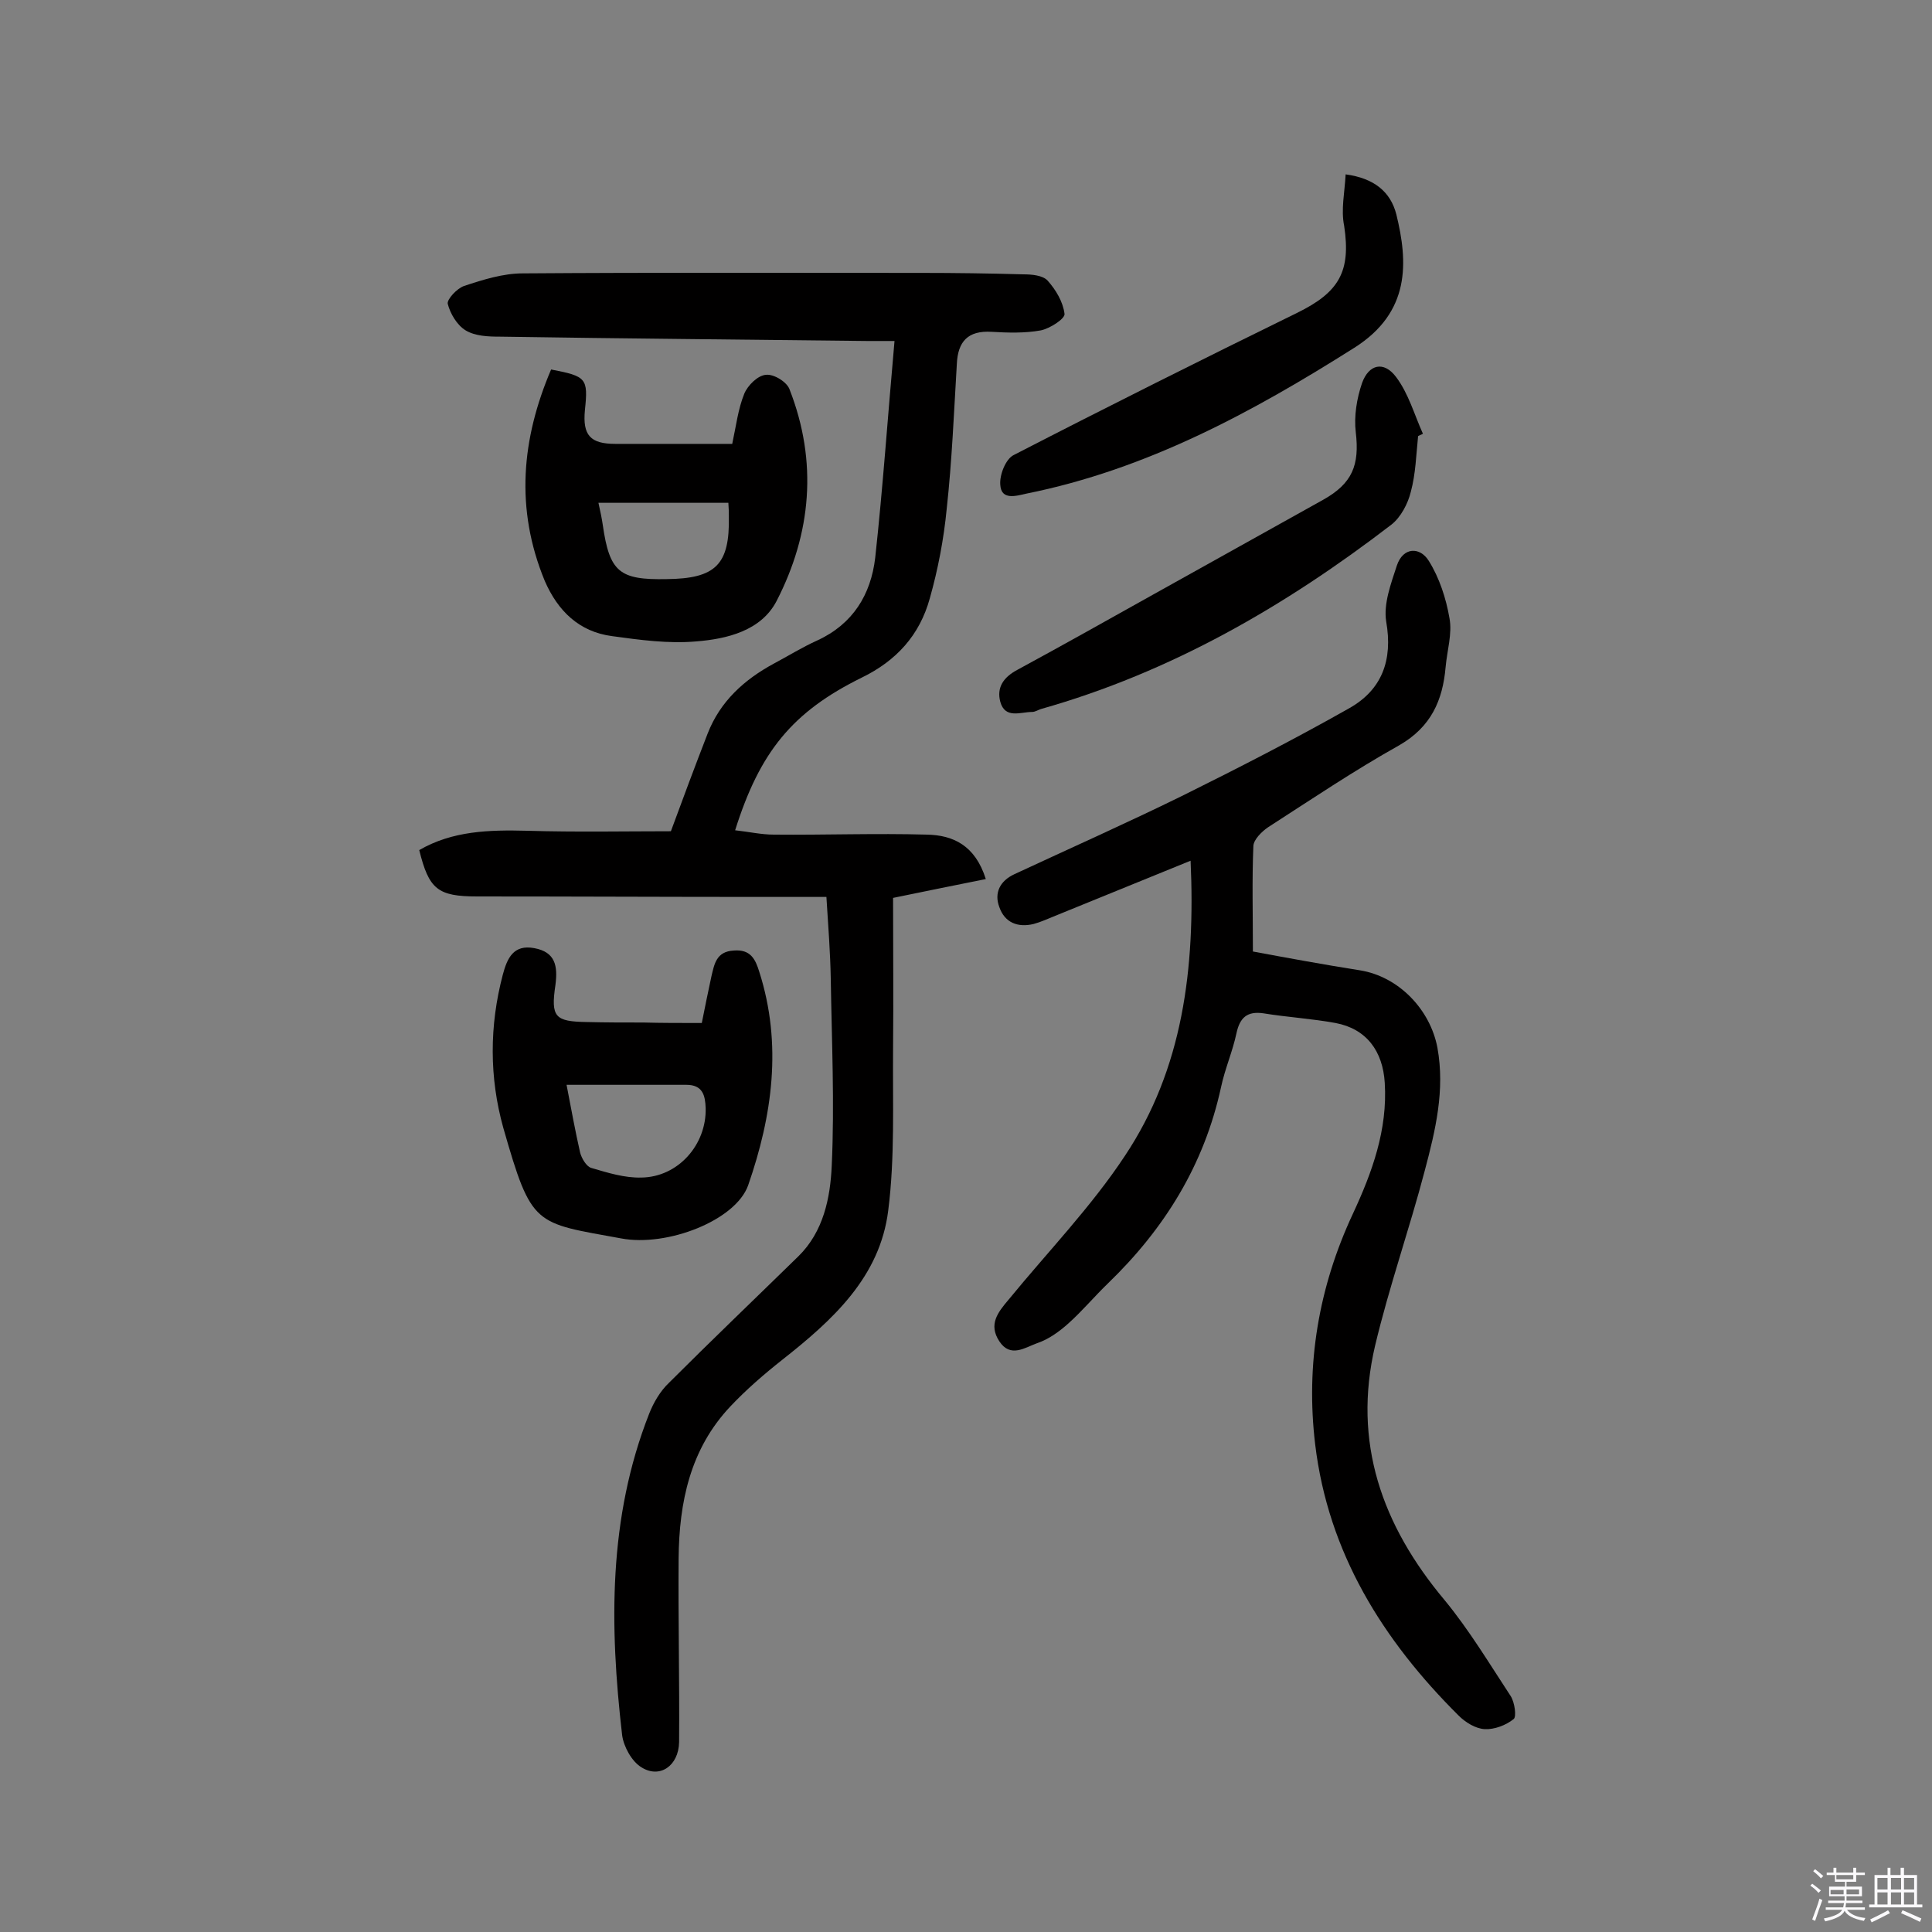
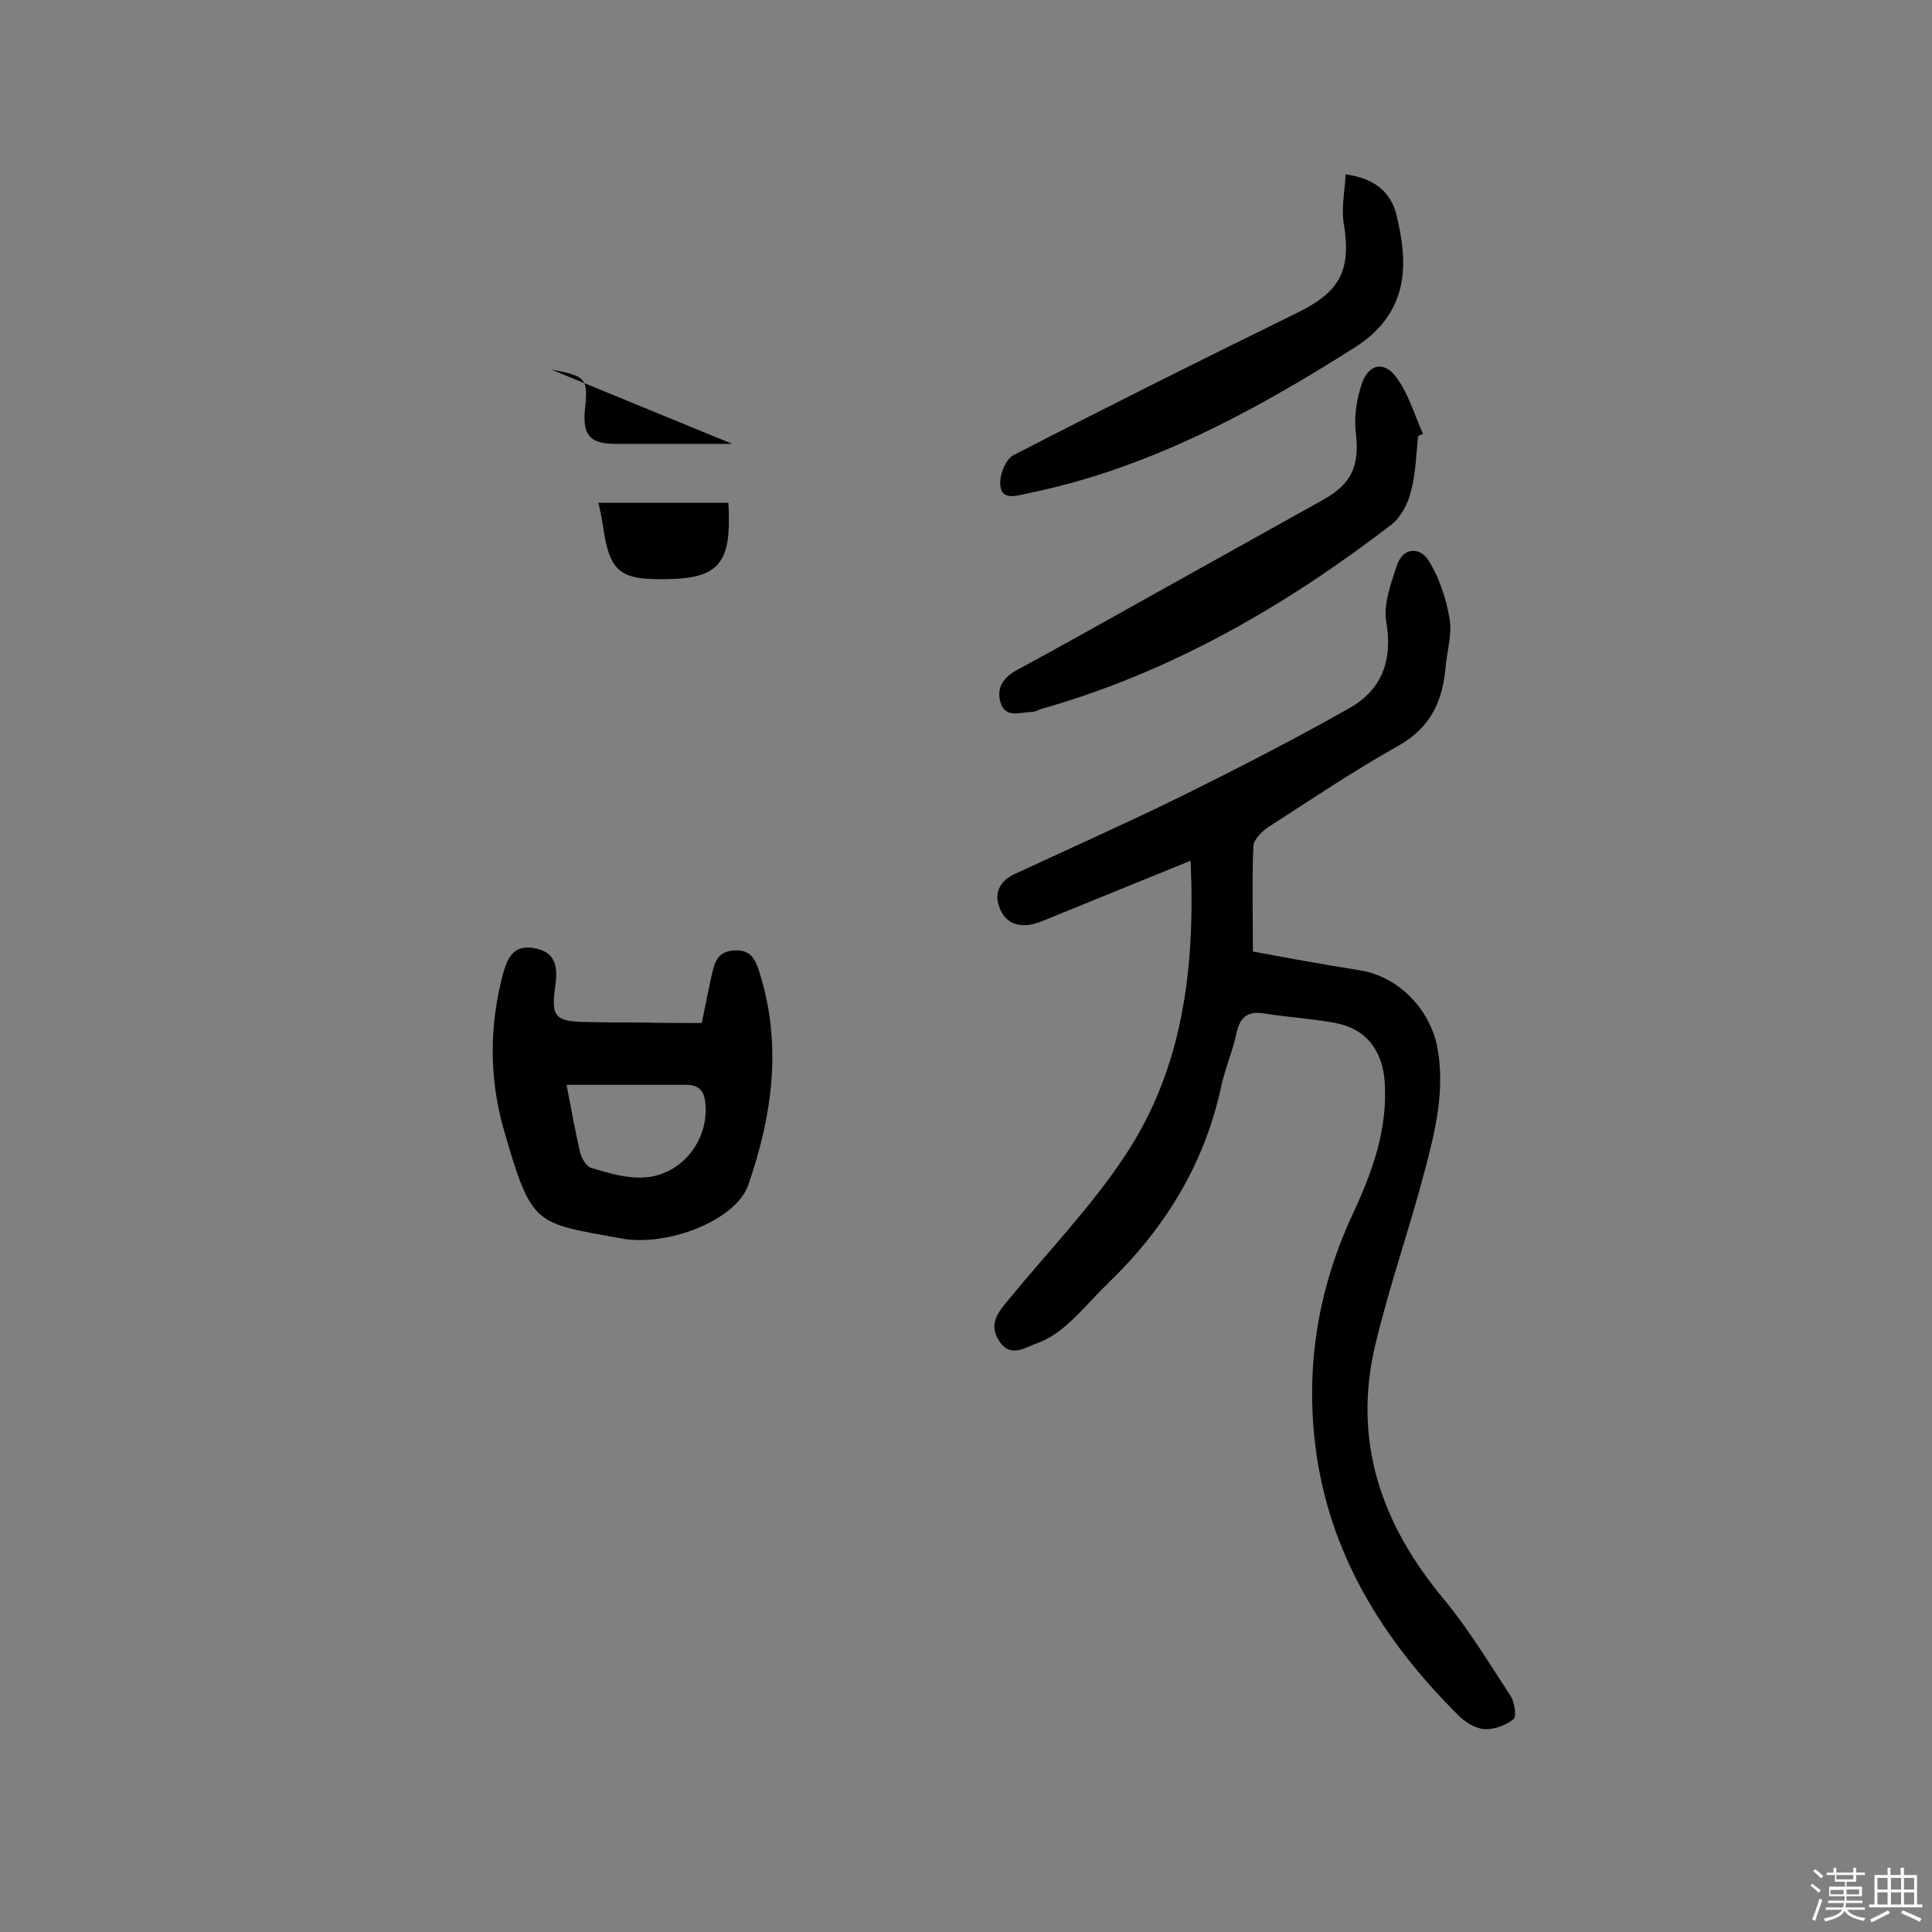
<svg xmlns="http://www.w3.org/2000/svg" enable-background="new 0 0 400 400" viewBox="0 0 400 400">
  <rect x="0" y="0" width="400" height="400" fill="#808080" stroke="none" />
  <path d="m374.8 390.4.4-.4c.7.5 1.3 1 1.8 1.4l-.5.5c-.5-.6-1.1-1.1-1.7-1.5zm1 7.3-.6-.3c.5-1.4 1.1-2.8 1.5-4.3.2.1.4.2.6.3-.5 1.3-1 2.8-1.5 4.3zm-.4-10.3.4-.4c.4.3 1 .8 1.7 1.4l-.5.5c-.4-.5-1-1-1.6-1.5zm2.5.3h1.7v-1h.6v1h3.5v-1h.6v1h1.8v.5h-1.8v1.4h-2v1h3.2v2h-3.2v.9h3.3v.5h-3.4c0 .3-.1.6-.1.9h4v.5h-3.7c.7.9 1.9 1.5 3.8 1.7-.1.2-.2.4-.3.6-2.1-.4-3.5-1.1-4-2.1-.4 1-1.8 1.7-4 2.2-.1-.2-.2-.4-.3-.6 2.1-.4 3.4-1 3.8-1.8h-3.4v-.5h3.6c.1-.3.1-.6.2-.9h-3.3v-.5h3.4c0-.3 0-.6 0-.9h-3.2v-2h3.3v-1h-2.1v-1.4h-1.7v-.5zm1.1 3.5v1h2.7c0-.3 0-.4 0-.4 0-.1 0-.2 0-.2 0-.1 0-.2 0-.3h-2.7zm1.2-3v.9h3.5v-.9zm4.7 3h-2.6v.6.4h2.6z" fill="#fbfafc" />
  <path d="m393.6 386.7h.6v1.5h2.7v6.1h1.1v.6h-11v-.6h1.1v-6.1h2.7v-1.5h.6v1.5h2.1v-1.5zm-2.7 8.8.4.6c-1.2.6-2.5 1.3-3.8 1.9-.1-.2-.2-.4-.3-.6 1.2-.6 2.5-1.2 3.7-1.9zm-2.2-6.7v2.4h2.1v-2.4zm0 3v2.5h2.1v-2.5zm2.8-3v2.4h2.1v-2.4zm0 3v2.5h2.1v-2.5zm6 6.1c-1.4-.7-2.7-1.3-3.9-1.8l.3-.6c1.5.6 2.7 1.2 3.9 1.7zm-1.2-9.1h-2.1v2.4h2.1zm-2.1 3v2.5h2.1v-2.5z" fill="#fbfafc" />
  <g fill="#010000">
-     <path d="m171.1 185.7c-4.6 0-8.9 0-13.3 0-19.7 0-39.3-.1-59-.1-8.2 0-10-1.5-12-9.6 6.9-4 14.5-4.2 22.3-4 10.2.3 20.4.1 29.8.1 2.5-6.8 5-13.5 7.6-20.2s7.6-11.2 13.7-14.5c3-1.6 5.9-3.4 9-4.8 7.4-3.4 11.1-9.5 12-17.1 1.6-14.6 2.6-29.3 4-44.9-2.7 0-4.2 0-5.7 0-25.3-.3-50.6-.5-76-.9-2.4 0-5.1-.1-7.1-1.3-1.8-1.1-3.2-3.5-3.7-5.5-.2-.9 1.9-3.2 3.4-3.7 3.9-1.3 8.1-2.6 12.1-2.6 27.5-.2 54.9-.1 82.4-.1 7.1 0 14.2.1 21.3.3 1.7 0 4 .2 5 1.3 1.7 1.9 3.2 4.4 3.5 6.9.1 1-3 3-4.9 3.4-3.3.6-6.8.5-10.2.3-4.9-.3-7 2-7.2 6.7-.6 10-1 20-2.1 30-.6 6.2-1.8 12.5-3.5 18.5-2.1 7.6-6.9 12.9-14.1 16.4-14.4 7.1-21.1 15.4-26.2 31.6 2.8.3 5.4.9 8 .9 10.6.1 21.1-.3 31.7 0 5.4.1 10 2.2 12.2 9.2-6.6 1.3-12.8 2.6-19.2 3.9 0 10.3.1 20.8 0 31.2-.1 11.2.4 22.5-1 33.5-1.7 13.8-11.5 22.7-21.9 30.9-3.8 3-7.5 6.2-10.8 9.7-8.3 8.8-10.6 19.8-10.7 31.5-.1 12.7.2 25.3.1 38-.1 4.9-4 7.6-7.8 5.2-2-1.2-3.7-4.3-4-6.7-2.6-22.5-2.9-44.9 5.6-66.5.9-2.3 2.3-4.7 4.1-6.4 8.8-8.8 17.9-17.5 26.8-26.2 5.2-5.1 6.6-12.1 6.9-18.7.6-12.9 0-25.9-.2-38.8-.1-5.4-.5-10.6-.9-16.9z" />
    <path d="m246.5 178.2c-9.8 4-18.9 7.7-28 11.4-1.5.6-3 1.3-4.5 1.7-3.3.8-6-.3-7.1-3.5-1.1-2.9.1-5.4 3.1-6.8 11.6-5.4 23.3-10.6 34.7-16.2 11.7-5.8 23.4-11.8 34.7-18.2 6.7-3.8 9-9.9 7.6-17.9-.6-3.7 1-7.9 2.2-11.6 1.3-3.9 4.8-3.9 6.6-1 2.2 3.5 3.6 7.8 4.3 11.9.6 3.2-.5 6.7-.8 10.1-.6 6.9-3 12.4-9.6 16.2-9.3 5.2-18.2 11.2-27.2 17-1.3.9-2.9 2.5-3 3.8-.3 7.1-.1 14.2-.1 21.9 7 1.3 14.6 2.7 22.2 3.9 8 1.3 14.5 8.1 16 16 1.6 8.8-.4 17.1-2.6 25.4-3.2 12.2-7.4 24.1-10.3 36.3-4.7 20 1.4 37.2 14.4 52.7 5.1 6.2 9.3 13.2 13.7 19.9.8 1.3 1.2 4.2.6 4.7-1.6 1.3-4 2.2-6 2.1-1.9-.1-4-1.4-5.4-2.8-15.7-15.6-27-33.7-29.7-56.1-2-16.6.7-32.6 7.8-47.8 4-8.6 7.2-17.4 6.6-27.1-.4-6.6-3.8-11.2-10.2-12.4-4.9-.9-10-1.2-14.9-2-3.4-.5-4.9.9-5.6 4.1-.8 3.8-2.4 7.4-3.2 11.2-3.5 16.1-11.7 29.3-23.4 40.6-2.8 2.7-5.3 5.7-8.2 8.3-1.9 1.7-4.1 3.3-6.5 4.1-2.5.9-5.5 3.1-7.8-.4s-.3-6 1.9-8.6c8.1-9.9 17.1-19.2 24.1-29.8 12-18 14.6-38.8 13.6-61.1z" />
    <path d="m145.3 211.8c.6-3.1 1.3-6.4 2-9.7.6-2.5 1-5.1 4.6-5.3 3.5-.3 4.5 1.8 5.3 4.4 4.8 15 2.7 29.8-2.3 44.2-2.6 7.3-16.8 12.8-26.3 11-18-3.3-18.5-2.3-24.4-22.9-2.9-10.4-2.9-21.1-.1-31.7.9-3.4 2.2-6.3 6.5-5.5 4.4.8 4.9 3.7 4.4 7.6-1 6.7-.1 7.6 6.5 7.7 3.9.1 7.8.1 11.7.1 3.7.1 7.6.1 12.1.1zm-28 12.8c1 5.2 1.8 9.6 2.8 14 .3 1.2 1.3 2.9 2.3 3.2 3.4 1 6.9 2.1 10.4 2 7.6-.1 13.5-6.8 13.3-14.4-.1-2.6-.6-4.8-4-4.8-8.1 0-16.2 0-24.8 0z" />
-     <path d="m114.1 76.5c7.3 1.4 7.7 1.8 7 8.4-.5 5.2 1.1 7 6.3 7h24.2c.8-3.7 1.2-7.2 2.5-10.4.7-1.7 2.8-3.8 4.5-3.9 1.6-.2 4.4 1.5 4.9 3.1 5.8 14.9 4.5 29.7-2.7 43.7-3.2 6.2-10.3 7.9-16.7 8.4-5.7.5-11.6-.3-17.4-1.1-6.8-.9-11.2-5.2-13.9-11.4-6.2-15-4.8-29.5 1.3-43.8zm36.7 27.6c-8.9 0-17.7 0-26.9 0 .4 1.8.7 3.2.9 4.6 1.4 9.7 3.4 11.4 13.2 11.2 10.2-.1 13.1-3 12.9-13 0-.7 0-1.5-.1-2.8z" />
+     <path d="m114.1 76.5c7.3 1.4 7.7 1.8 7 8.4-.5 5.2 1.1 7 6.3 7h24.2zm36.7 27.6c-8.9 0-17.7 0-26.9 0 .4 1.8.7 3.2.9 4.6 1.4 9.7 3.4 11.4 13.2 11.2 10.2-.1 13.1-3 12.9-13 0-.7 0-1.5-.1-2.8z" />
    <path d="m293.6 90.3c-.4 3.9-.5 7.8-1.5 11.5-.6 2.5-2.1 5.3-4 6.8-22 16.9-45.7 30.6-72.6 38.2-.6.2-1.2.6-1.8.6-2.4 0-5.6 1.5-6.6-2.1-.8-3 .7-5.1 3.5-6.6 9.6-5.2 19-10.5 28.5-15.8 11.6-6.5 23.2-12.9 34.8-19.4 6.1-3.4 7.6-7.2 6.8-14-.4-3.3.2-7 1.3-10.2 1.4-3.9 4.5-4.6 7-1.3 2.6 3.4 3.8 7.8 5.6 11.8-.3.2-.7.3-1 .5z" />
    <path d="m278.6 36.1c5.9.8 9.3 3.6 10.5 8.3 2.4 9.8 3 20.2-8.7 27.6-21.2 13.4-43 25.2-67.9 30.2-2.2.5-5.2 1.4-5.4-1.8-.2-2 1.1-5.4 2.8-6.2 19.4-10 39-19.8 58.6-29.4 8.8-4.3 11.2-8.6 9.8-18-.7-3.4.1-6.9.3-10.7z" />
  </g>
</svg>